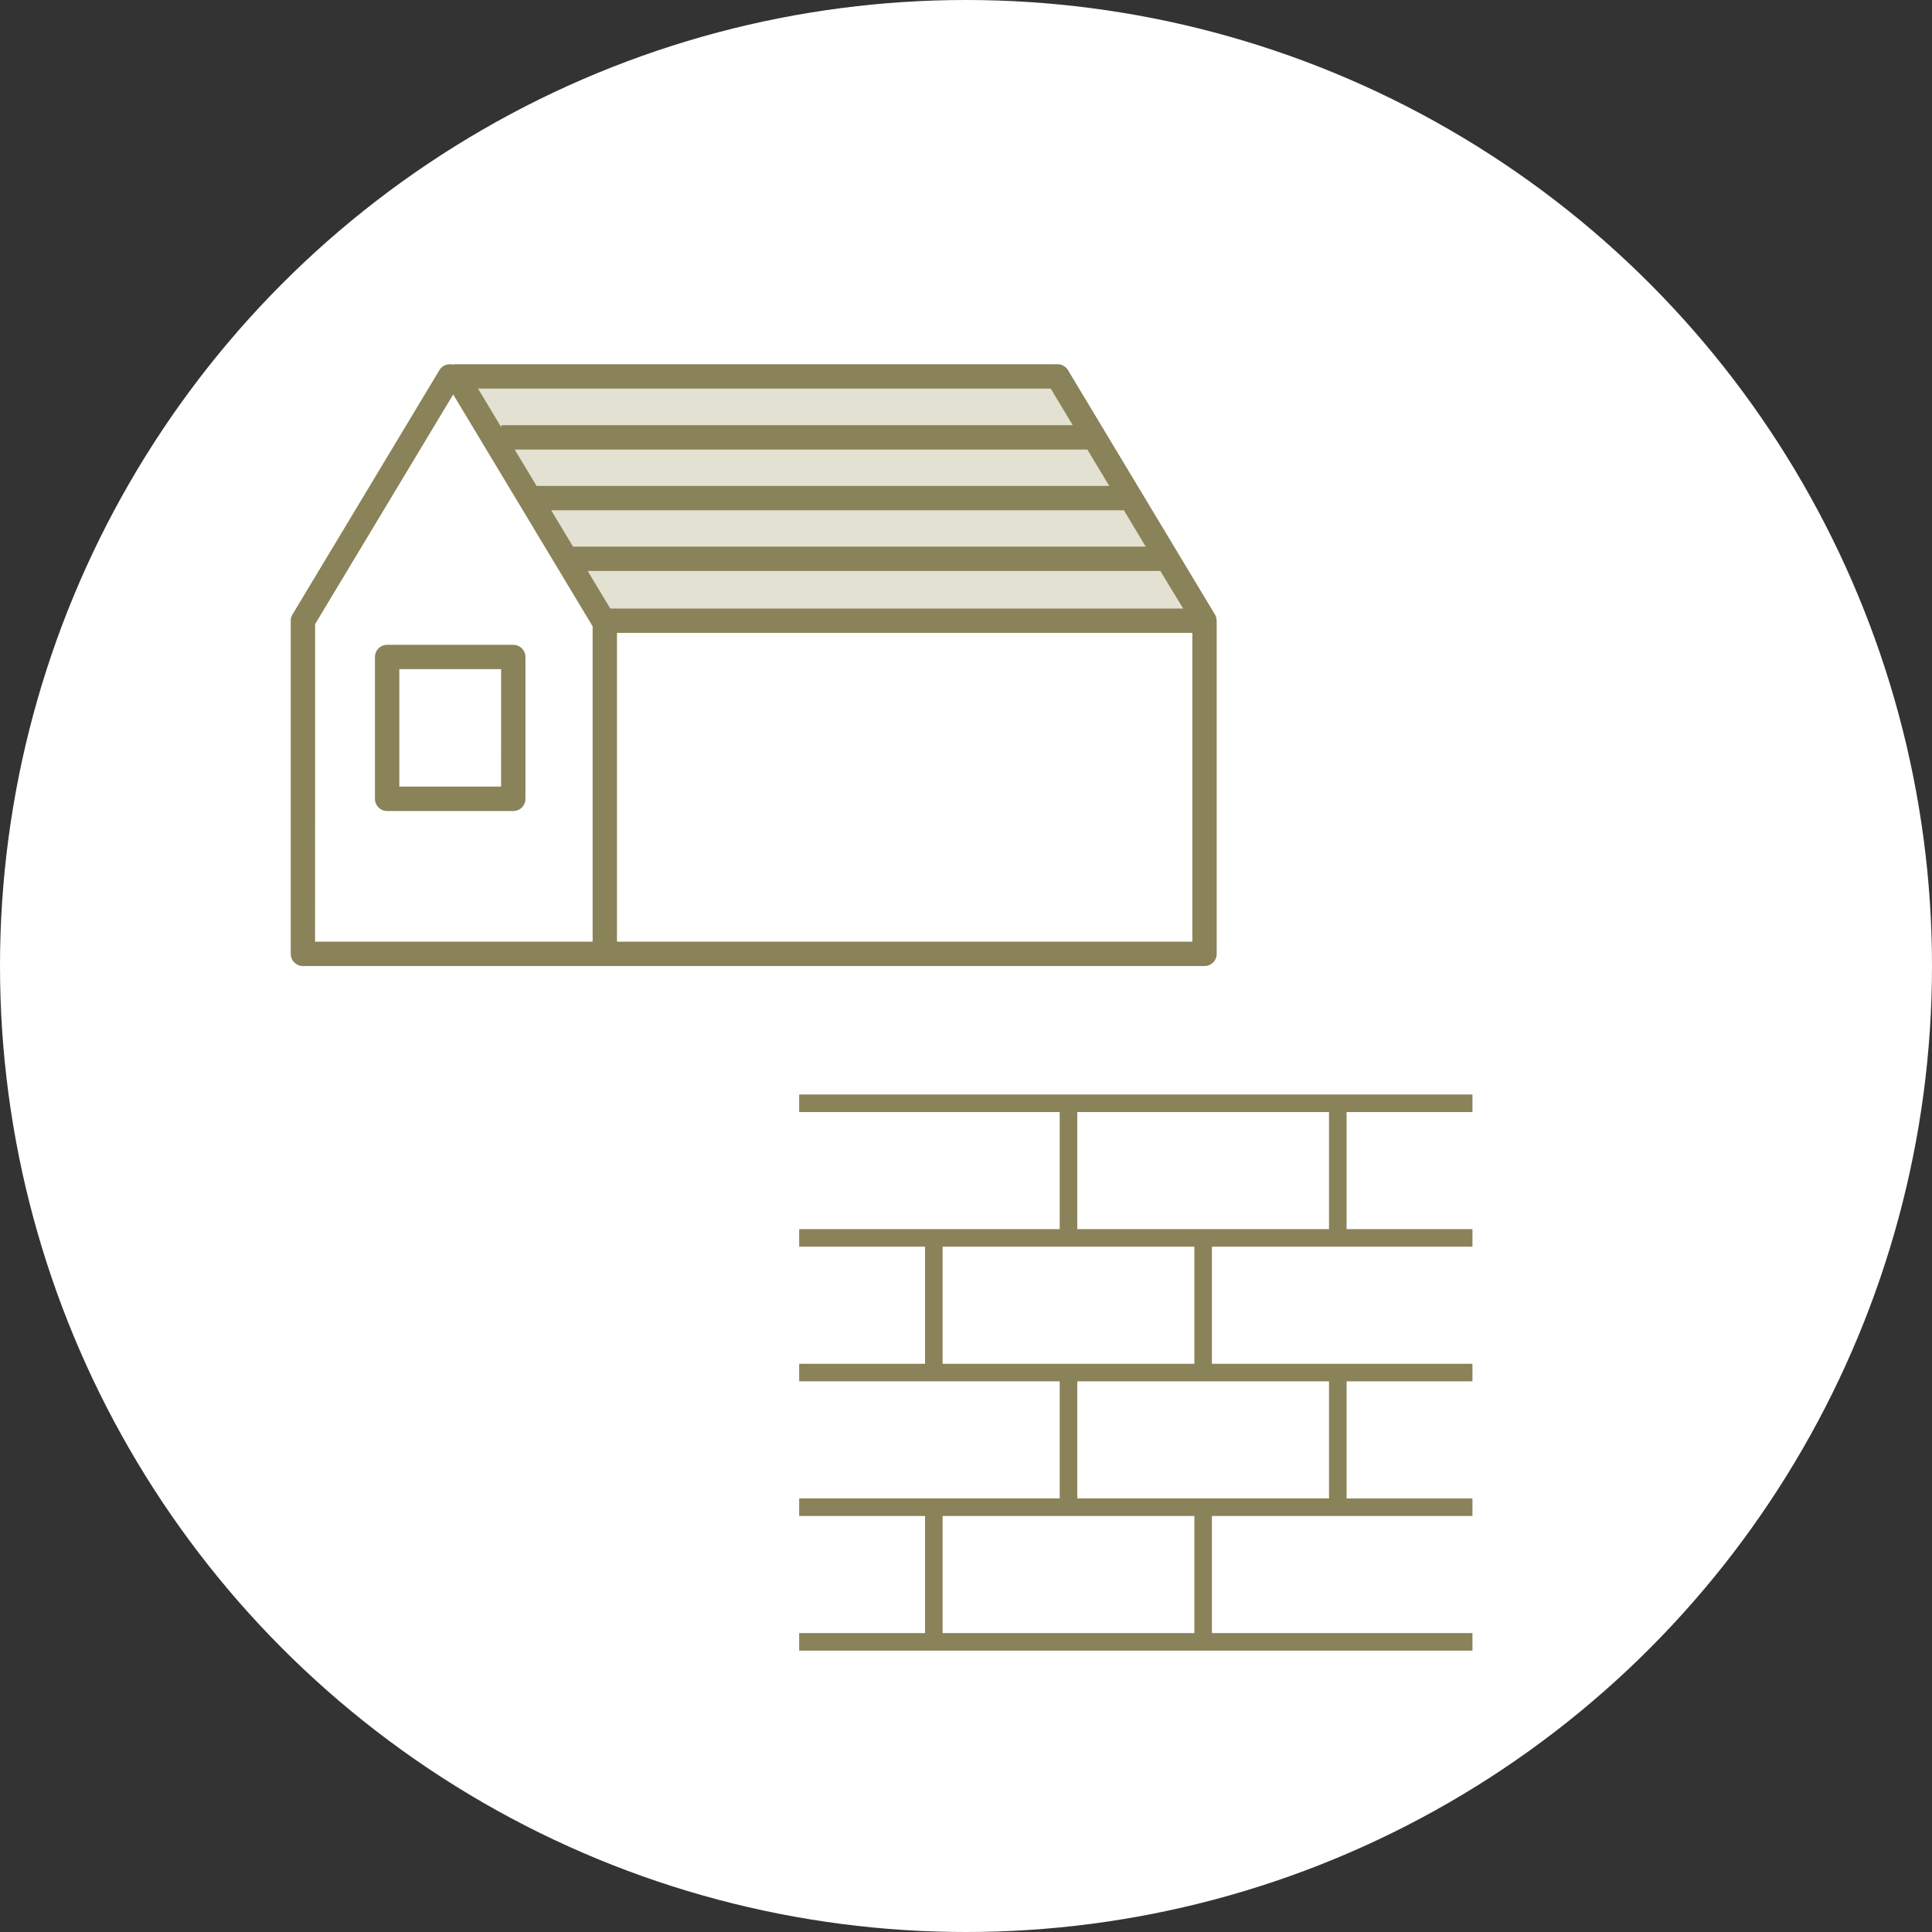
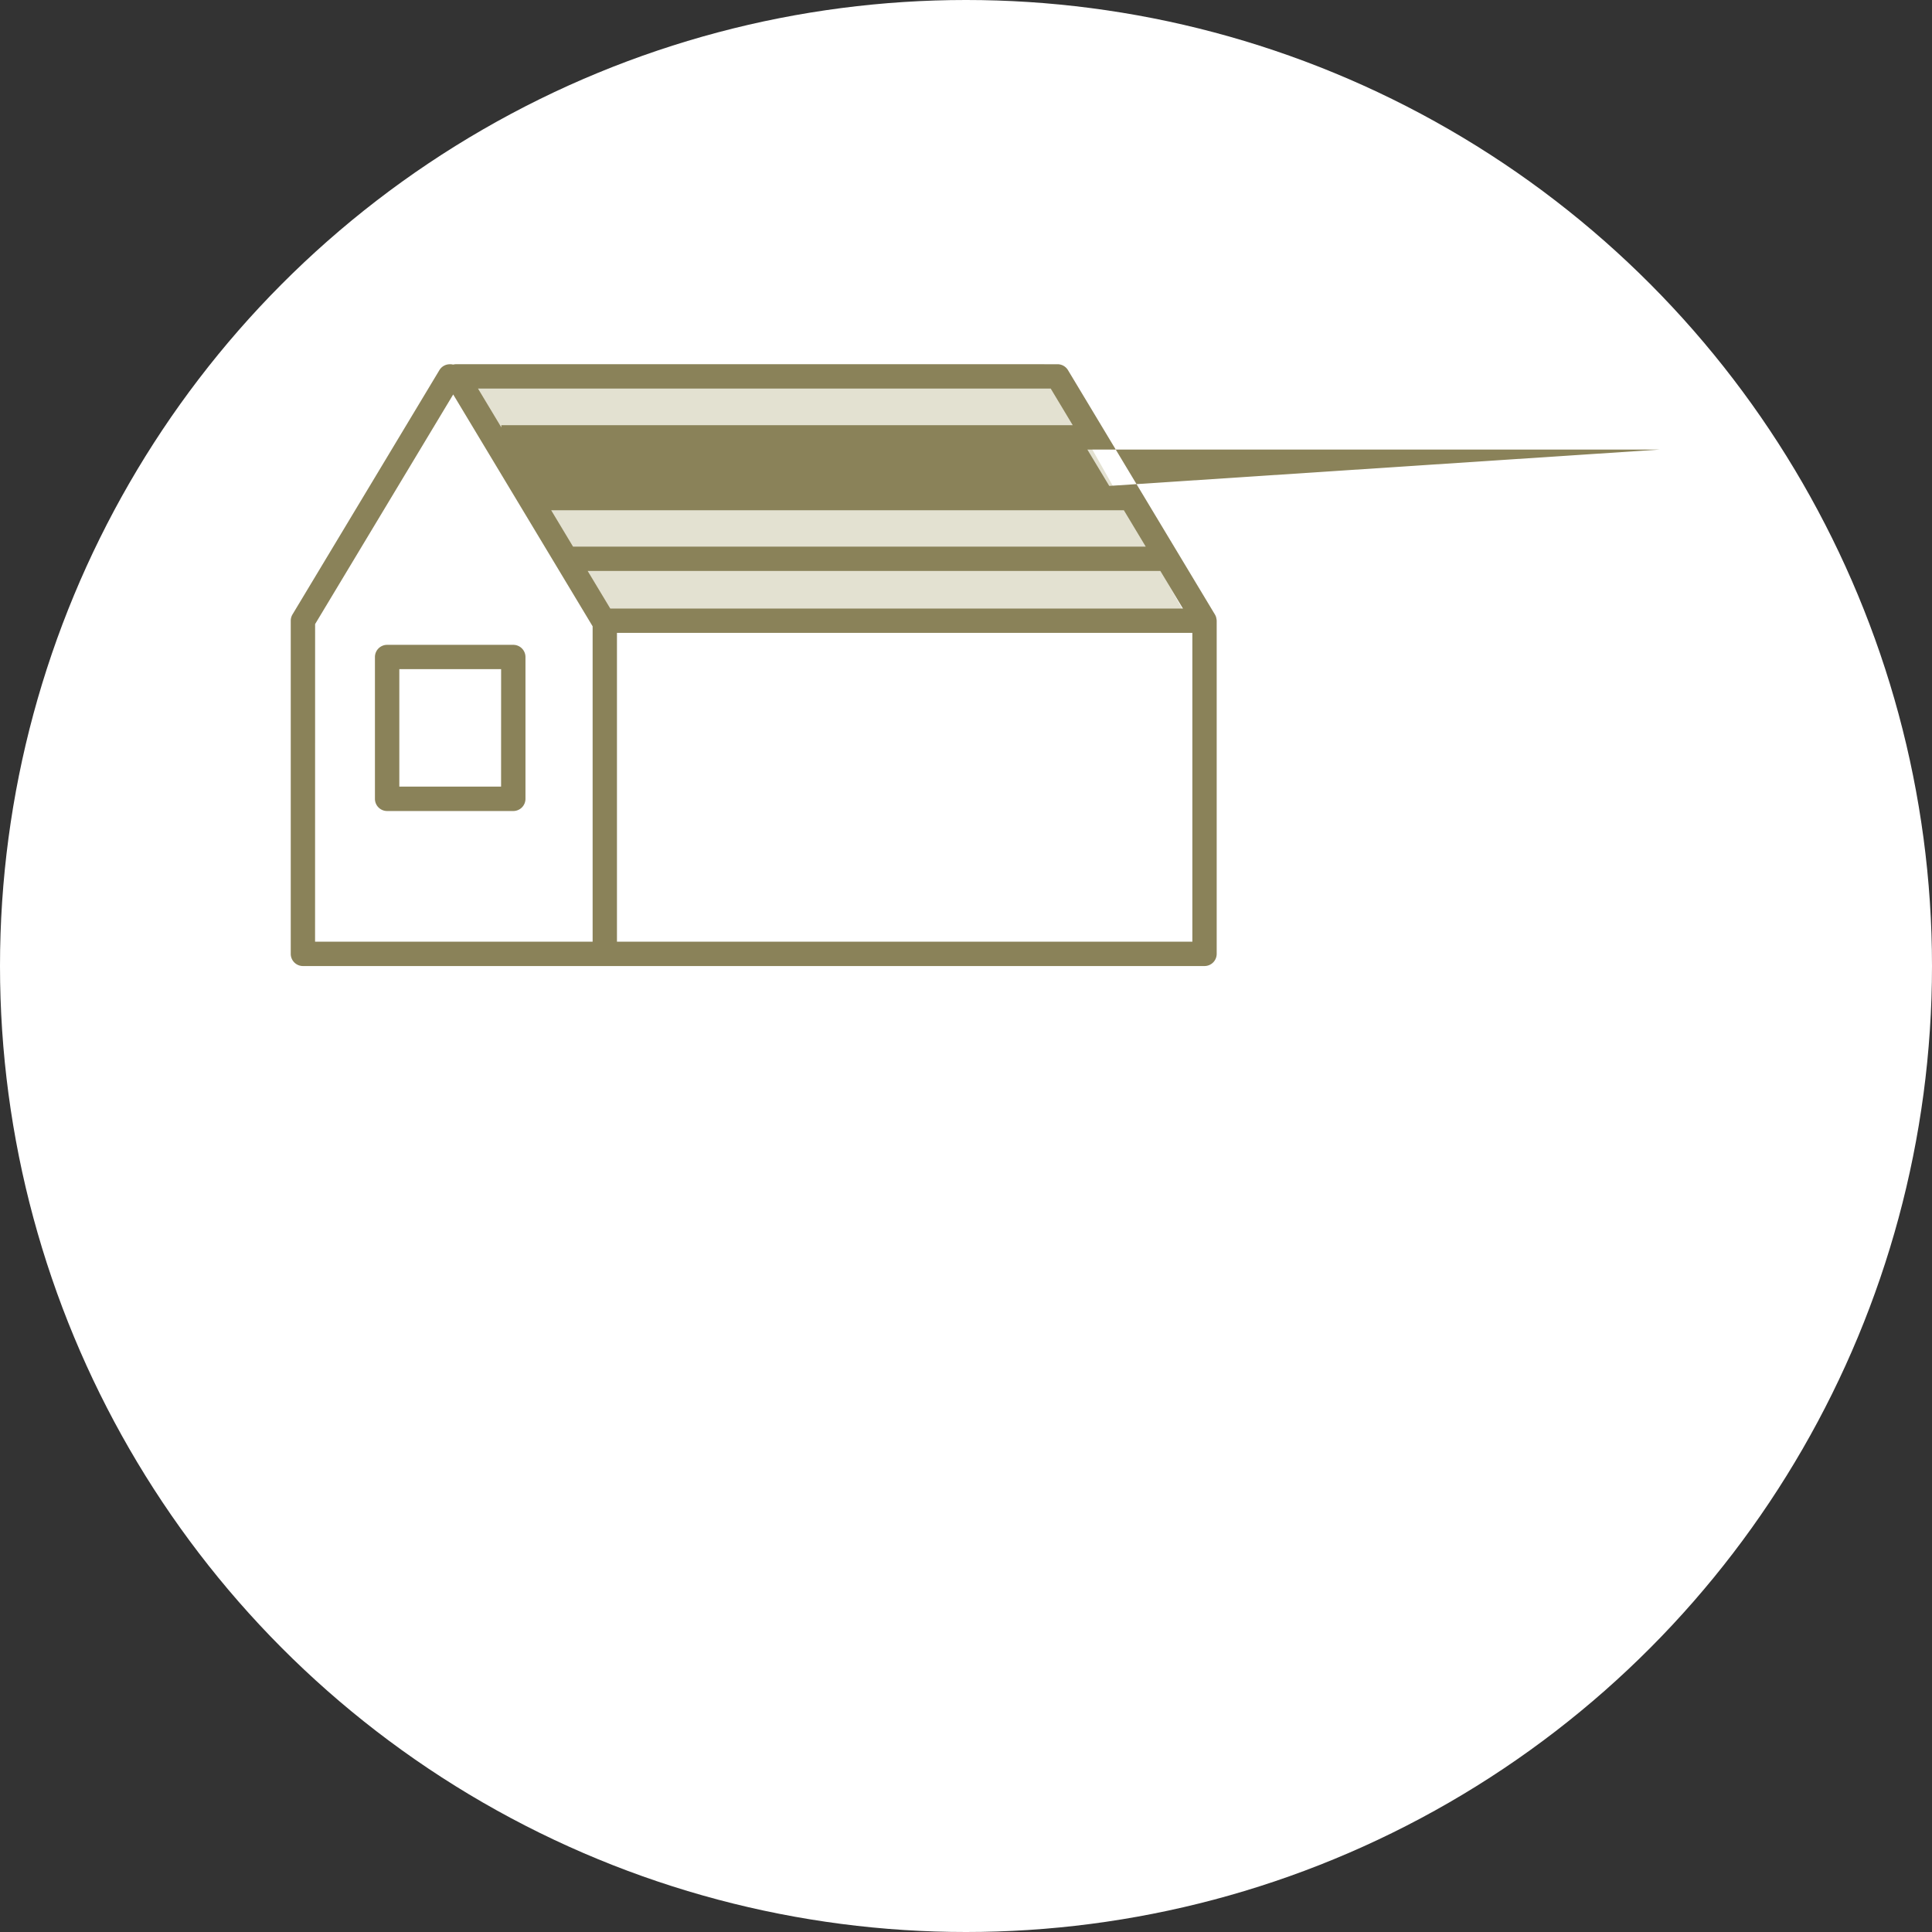
<svg xmlns="http://www.w3.org/2000/svg" width="206" height="206" viewBox="0 0 206 206">
  <rect x="0" y="0" width="206" height="206" fill="#333333" stroke="none" />
  <g id="グループ_49021" data-name="グループ 49021" transform="translate(-570 -1628)">
    <circle id="楕円形_10" data-name="楕円形 10" cx="103" cy="103" r="103" transform="translate(570 1628)" fill="#fff" />
    <g id="グループ_49010" data-name="グループ 49010">
-       <path id="パス_63516" data-name="パス 63516" d="M850.829,530.327v-1.873H779.042v1.873H806.82v12.485H779.042v1.872h13.421v12.484H779.042v1.872H806.82v12.485H779.042V573.4h13.421v12.485H779.042v1.873h71.787v-1.873H823.051V573.4h27.778v-1.872H837.408V559.041h13.421v-1.872H823.051V544.684h27.778v-1.872H837.408V530.327Zm-29.651,55.557H794.335V573.4h26.843Zm14.357-14.358H808.693V559.041h26.842Zm-14.357-14.358H794.335V544.684h26.843Zm14.357-14.357H808.693V530.327h26.842Z" transform="translate(-123.829 1216.244)" fill="#8a8259" />
      <path id="パス_65569" data-name="パス 65569" d="M1318,1824.835,1334,1852h62.667l-15.333-27.165Z" transform="translate(-700 -158)" fill="#e3e1d1" />
      <g id="グループ_48989" data-name="グループ 48989" transform="translate(281.045 654.888)">
-         <path id="パス_63514" data-name="パス 63514" d="M418.642,1039.023c-.006-.025,0-.052-.011-.076a1.3,1.3,0,0,0-.138-.319l-15.665-26.052a1.3,1.3,0,0,0-1.112-.628H337.628a1.279,1.279,0,0,0-.359.053,1.293,1.293,0,0,0-1.462.575l-15.665,26.052a1.3,1.3,0,0,0-.186.669v35.519a1.3,1.3,0,0,0,1.3,1.3h96.129a1.3,1.3,0,0,0,1.3-1.3v-35.527A1.268,1.268,0,0,0,418.642,1039.023ZM354.027,1038l-2.411-4.009h61.062l2.411,4.009Zm53.2-13.077H346.164l-2.332-3.878h61.062Zm1.56,2.594,2.333,3.879H350.056l-2.332-3.879Zm-7.8-12.975,2.35,3.909H342.411v.232l-2.49-4.141Zm-78.433,25.114,14.724-24.485,14.866,24.722v33.625H322.549Zm32.184,33.862v-32.924h61.352v32.924Z" fill="#8a8259" />
+         <path id="パス_63514" data-name="パス 63514" d="M418.642,1039.023c-.006-.025,0-.052-.011-.076a1.3,1.3,0,0,0-.138-.319l-15.665-26.052a1.3,1.3,0,0,0-1.112-.628H337.628a1.279,1.279,0,0,0-.359.053,1.293,1.293,0,0,0-1.462.575l-15.665,26.052a1.3,1.3,0,0,0-.186.669v35.519a1.3,1.3,0,0,0,1.3,1.3h96.129a1.3,1.3,0,0,0,1.3-1.3v-35.527A1.268,1.268,0,0,0,418.642,1039.023ZM354.027,1038l-2.411-4.009h61.062l2.411,4.009Zm53.2-13.077l-2.332-3.878h61.062Zm1.56,2.594,2.333,3.879H350.056l-2.332-3.879Zm-7.8-12.975,2.35,3.909H342.411v.232l-2.49-4.141Zm-78.433,25.114,14.724-24.485,14.866,24.722v33.625H322.549Zm32.184,33.862v-32.924h61.352v32.924Z" fill="#8a8259" />
        <path id="パス_63515" data-name="パス 63515" d="M348.55,1058.081H335.1a1.3,1.3,0,0,0-1.3,1.3V1074.5a1.3,1.3,0,0,0,1.3,1.3H348.55a1.3,1.3,0,0,0,1.3-1.3v-15.117A1.3,1.3,0,0,0,348.55,1058.081Zm-1.3,15.117H336.4v-12.523h10.854Z" transform="translate(-4.867 -16.213)" fill="#8a8259" />
      </g>
    </g>
  </g>
</svg>